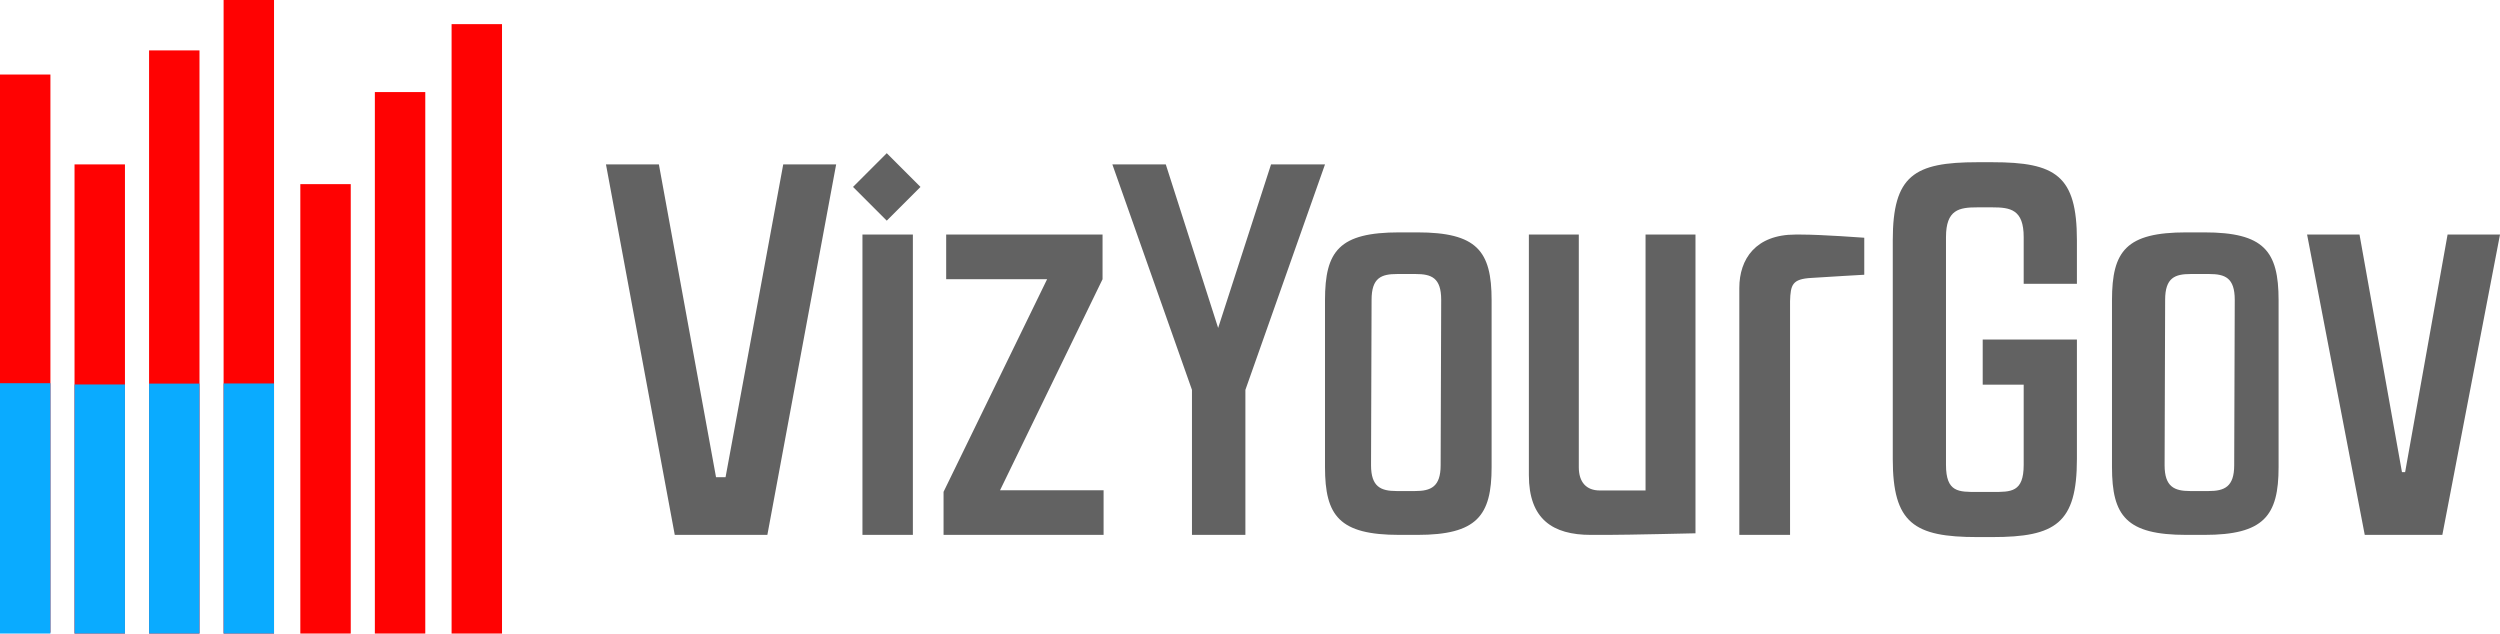
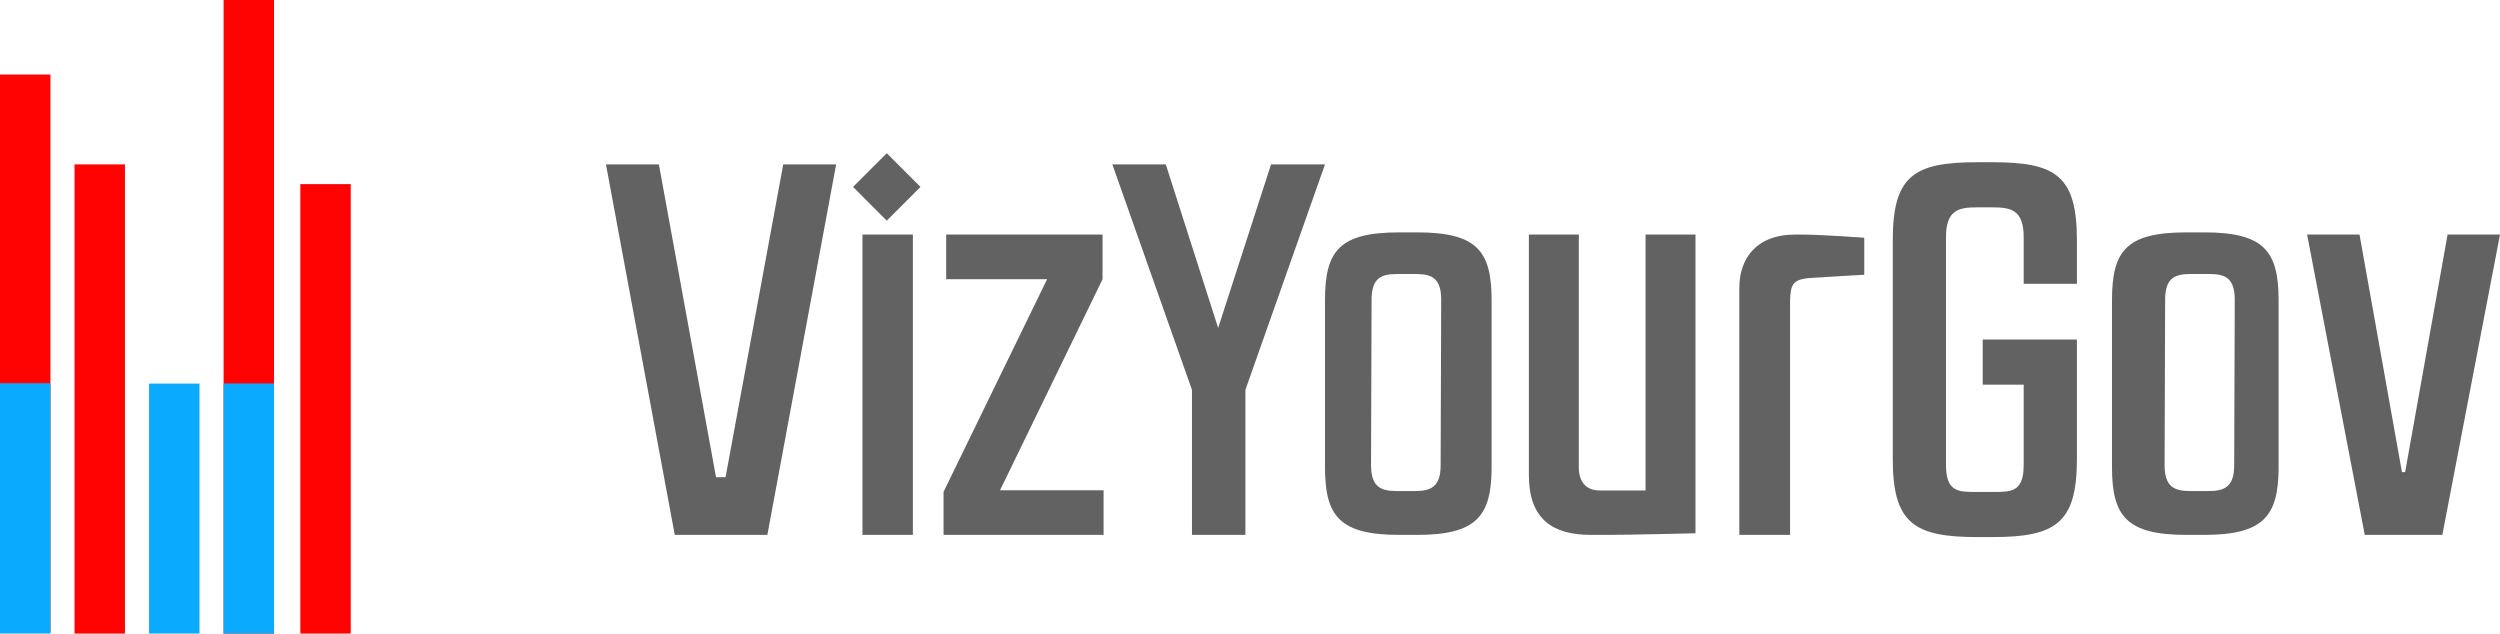
<svg xmlns="http://www.w3.org/2000/svg" width="250" height="63.353" viewBox="0 0 250 63.353">
  <g fill="none" fill-rule="evenodd">
-     <rect width="5.042" height="60.942" fill="#FF0202" transform="translate(45.159 2.411)" />
-     <rect width="5.042" height="54.146" fill="#FF0202" transform="translate(37.486 9.207)" />
    <rect width="5.042" height="44.939" fill="#FF0202" transform="translate(30.033 18.414)" />
    <g transform="translate(22.36)">
      <rect width="5.042" height="63.353" fill="#FF0202" />
      <rect width="5.042" height="25.008" y="38.346" fill="#0AABFF" />
    </g>
    <g transform="translate(14.907 5.042)">
-       <rect width="5.042" height="58.312" fill="#FF0202" />
      <rect width="5.042" height="24.991" y="33.321" fill="#0AABFF" />
    </g>
    <g transform="translate(7.453 16.441)">
      <rect width="5.042" height="46.912" fill="#FF0202" />
-       <rect width="5.042" height="24.909" y="22.003" fill="#0AABFF" />
    </g>
    <g transform="translate(0 7.453)">
      <rect width="5.042" height="55.8" fill="#FF0202" />
      <rect width="5.042" height="25.03" y="30.87" fill="#0AABFF" />
    </g>
    <path fill="#626262" fill-rule="nonzero" d="M83.615,16.441 L76.736,53.489 L67.476,53.489 L60.597,16.441 L65.889,16.441 L71.603,47.72 L72.556,47.72 L78.323,16.441 L83.615,16.441 Z M86.245,53.489 L86.245,23.456 L91.287,23.456 L91.287,53.489 L86.245,53.489 Z M88.676,22.066 L85.303,18.692 L88.676,15.319 L92.049,18.693 L88.676,22.066 Z M110.359,49.024 L110.359,53.489 L94.356,53.489 L94.356,49.183 L104.711,27.921 L94.618,27.921 L94.618,23.456 L110.255,23.456 L110.255,27.921 L100.005,49.024 L110.359,49.024 Z M119.197,53.489 L119.197,38.987 L111.236,16.441 L116.579,16.441 L121.815,32.795 L127.104,16.441 L132.5,16.441 L124.539,38.987 L124.539,53.489 L119.197,53.489 Z M139.94,23.237 L141.721,23.237 C147.694,23.237 149.161,25.091 149.161,30.018 L149.161,46.707 C149.161,51.581 147.694,53.489 141.721,53.489 L139.94,53.489 C133.915,53.489 132.5,51.581 132.5,46.707 L132.5,30.018 C132.5,25.091 133.915,23.237 139.94,23.237 Z M139.659,49.104 L141.508,49.104 C143.085,49.104 144.064,48.683 144.064,46.523 L144.119,29.983 C144.119,27.771 143.14,27.402 141.563,27.402 L139.714,27.402 C138.137,27.402 137.158,27.771 137.158,29.983 L137.104,46.523 C137.104,48.683 138.082,49.104 139.659,49.104 Z M157.88,23.456 L157.88,46.721 C157.88,48.201 158.616,49.047 159.982,49.047 L164.555,49.047 L164.555,23.456 L169.548,23.456 L169.548,53.33 C169.548,53.33 162.715,53.489 160.771,53.489 L159.089,53.489 C155.252,53.489 152.887,51.903 152.887,47.514 L152.887,23.456 L157.88,23.456 Z M173.932,53.489 L173.932,28.796 C173.932,25.888 175.587,23.456 179.539,23.456 L180.073,23.456 C182.209,23.456 186.427,23.773 186.427,23.773 L186.427,27.475 C186.427,27.475 182.689,27.686 181.141,27.792 C179.218,27.898 179.058,28.479 179.005,30.118 L179.005,53.489 L173.932,53.489 Z M197.739,16.222 L199.229,16.222 C205.562,16.222 207.691,17.549 207.691,24.027 L207.691,28.381 L202.369,28.381 L202.369,23.709 C202.369,20.948 201.039,20.735 199.229,20.735 L197.739,20.735 C195.93,20.735 194.599,20.948 194.599,23.709 L194.599,46.487 C194.599,49.248 195.876,49.195 197.739,49.195 L199.229,49.195 C201.092,49.195 202.369,49.248 202.369,46.487 L202.369,38.469 L198.271,38.469 L198.271,33.956 L207.691,33.956 L207.691,45.903 C207.691,52.327 205.562,53.708 199.229,53.708 L197.739,53.708 C191.406,53.708 189.277,52.327 189.277,45.903 L189.277,24.027 C189.277,17.549 191.406,16.222 197.739,16.222 Z M218.638,23.237 L220.42,23.237 C226.392,23.237 227.859,25.091 227.859,30.018 L227.859,46.707 C227.859,51.581 226.392,53.489 220.42,53.489 L218.638,53.489 C212.613,53.489 211.199,51.581 211.199,46.707 L211.199,30.018 C211.199,25.091 212.613,23.237 218.638,23.237 Z M219.016,49.104 L220.865,49.104 C222.442,49.104 223.42,48.683 223.42,46.523 L223.475,29.983 C223.475,27.771 222.496,27.402 220.919,27.402 L219.07,27.402 C217.493,27.402 216.514,27.771 216.514,29.983 L216.46,46.523 C216.46,48.683 217.439,49.104 219.016,49.104 Z M250,23.456 L244.234,53.489 L236.475,53.489 L230.709,23.456 L235.951,23.456 L240.197,47.216 L240.512,47.216 L244.758,23.456 L250,23.456 Z" />
  </g>
</svg>